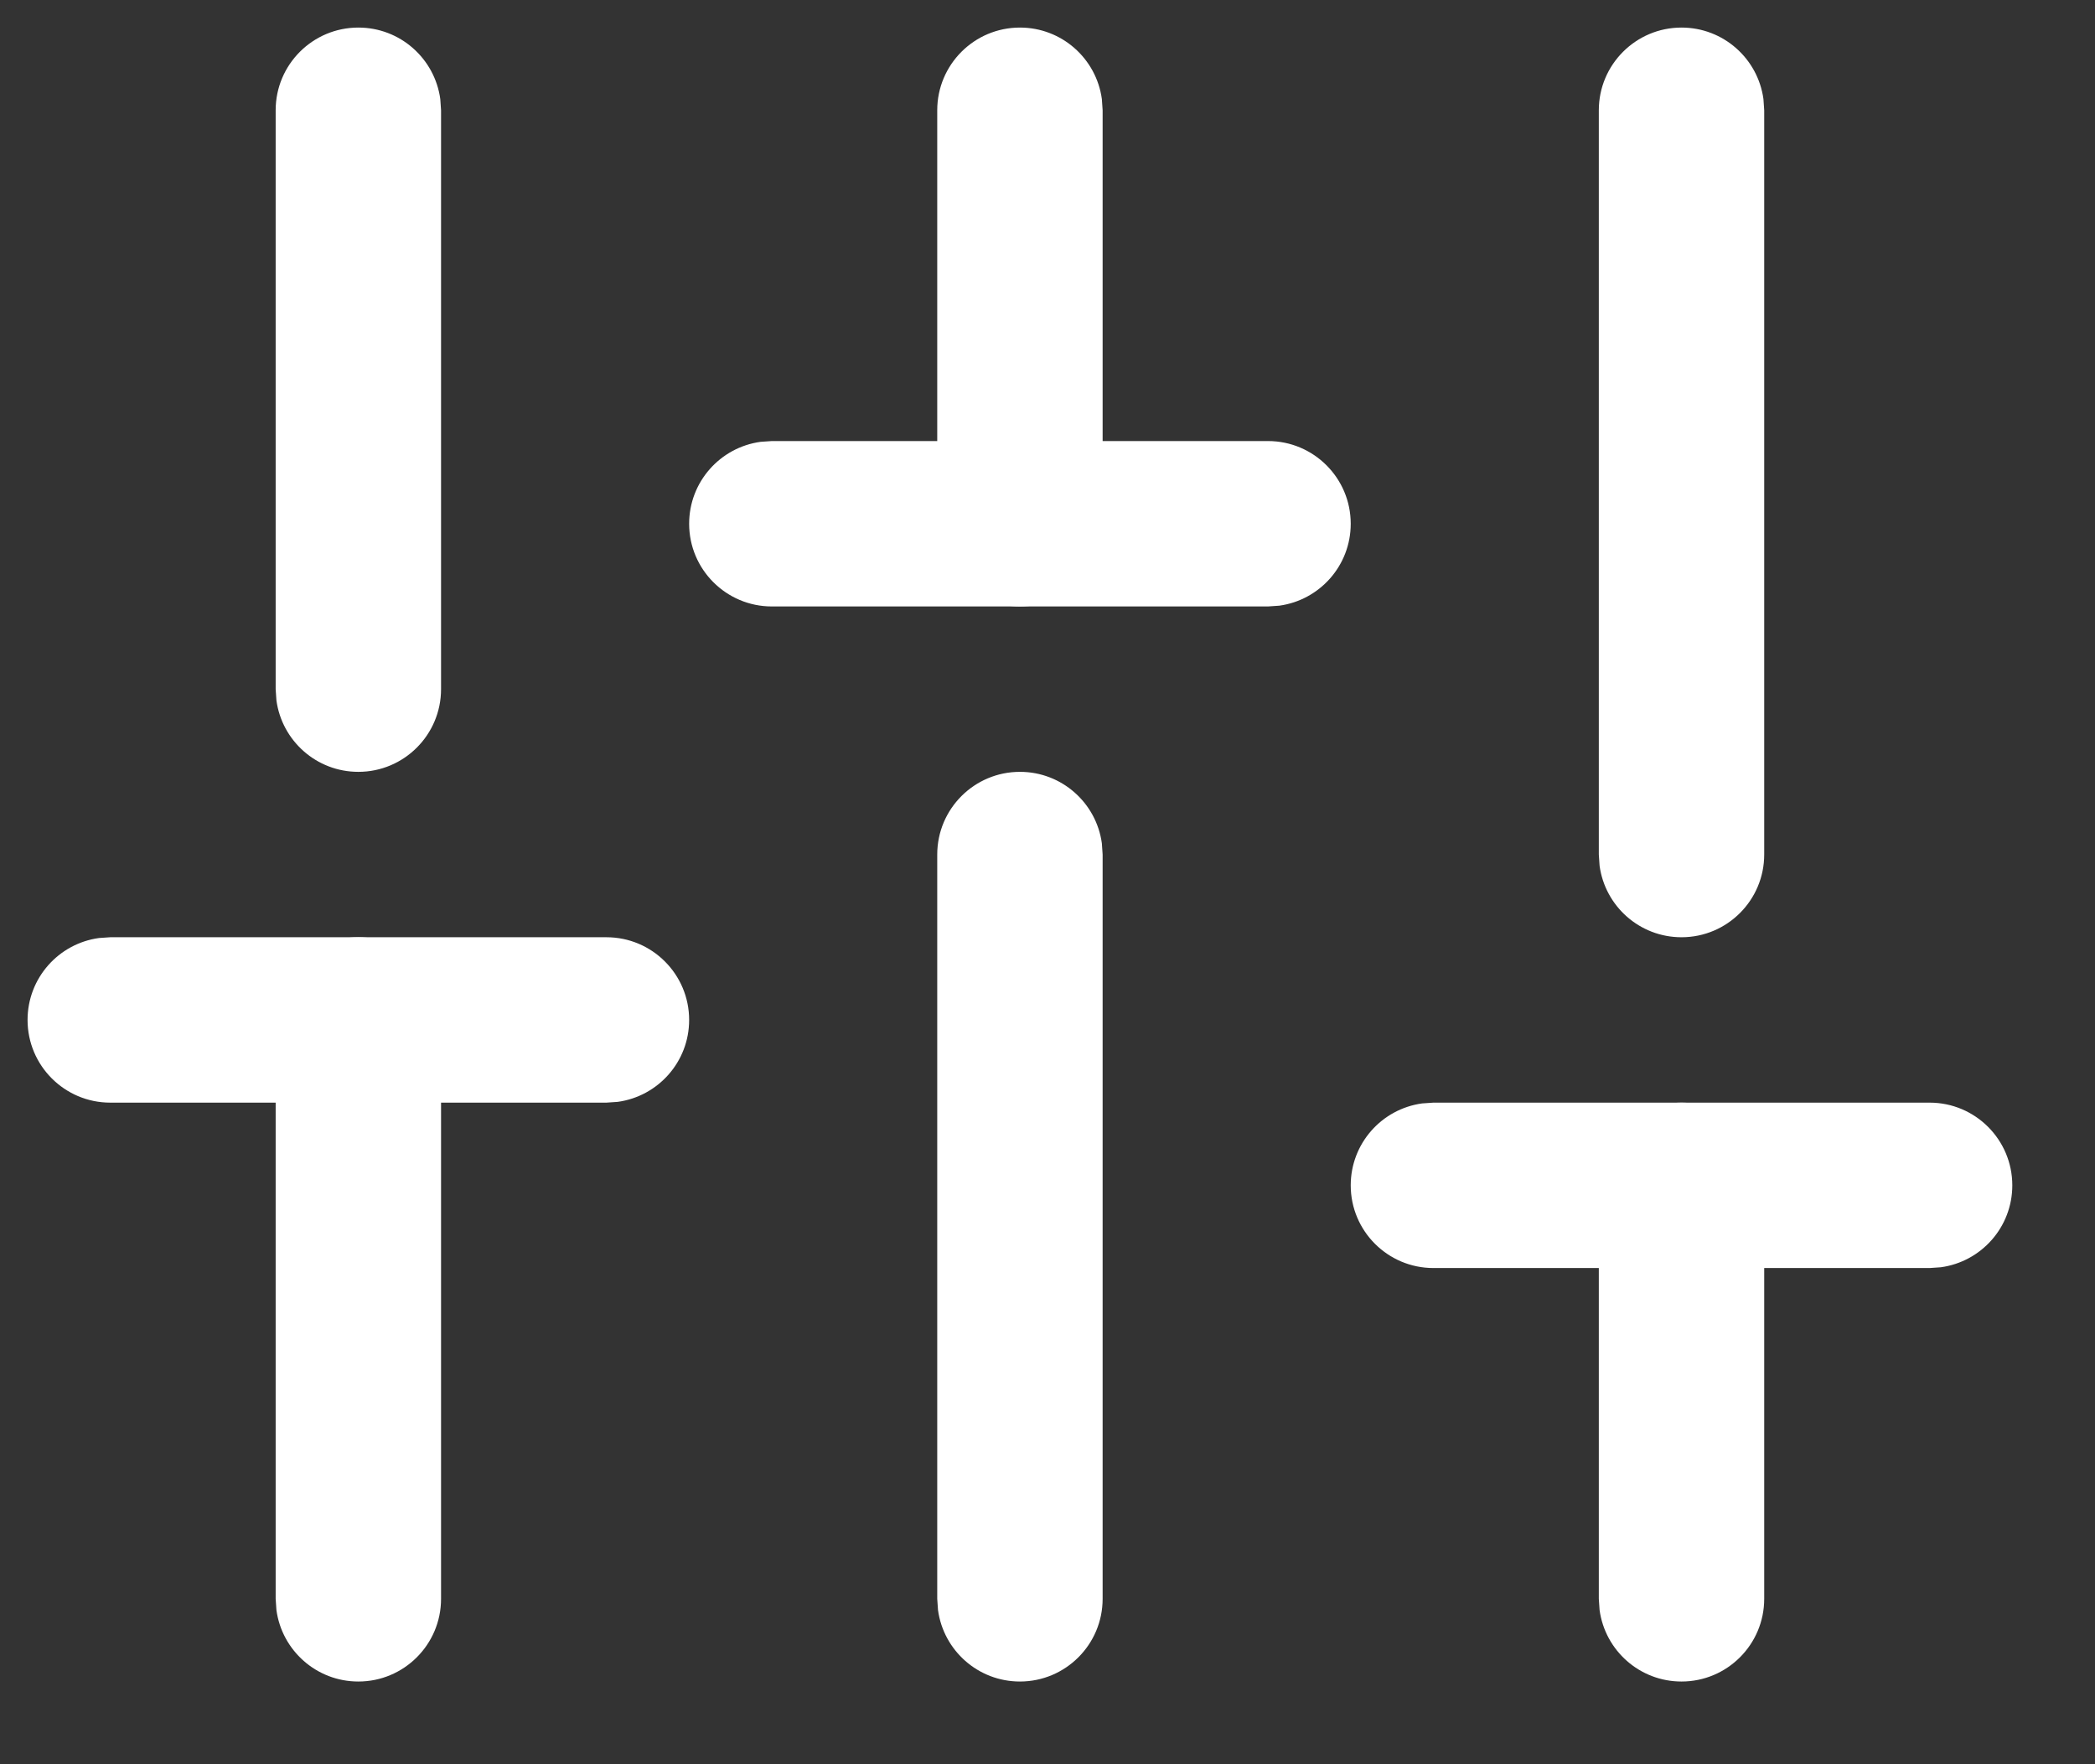
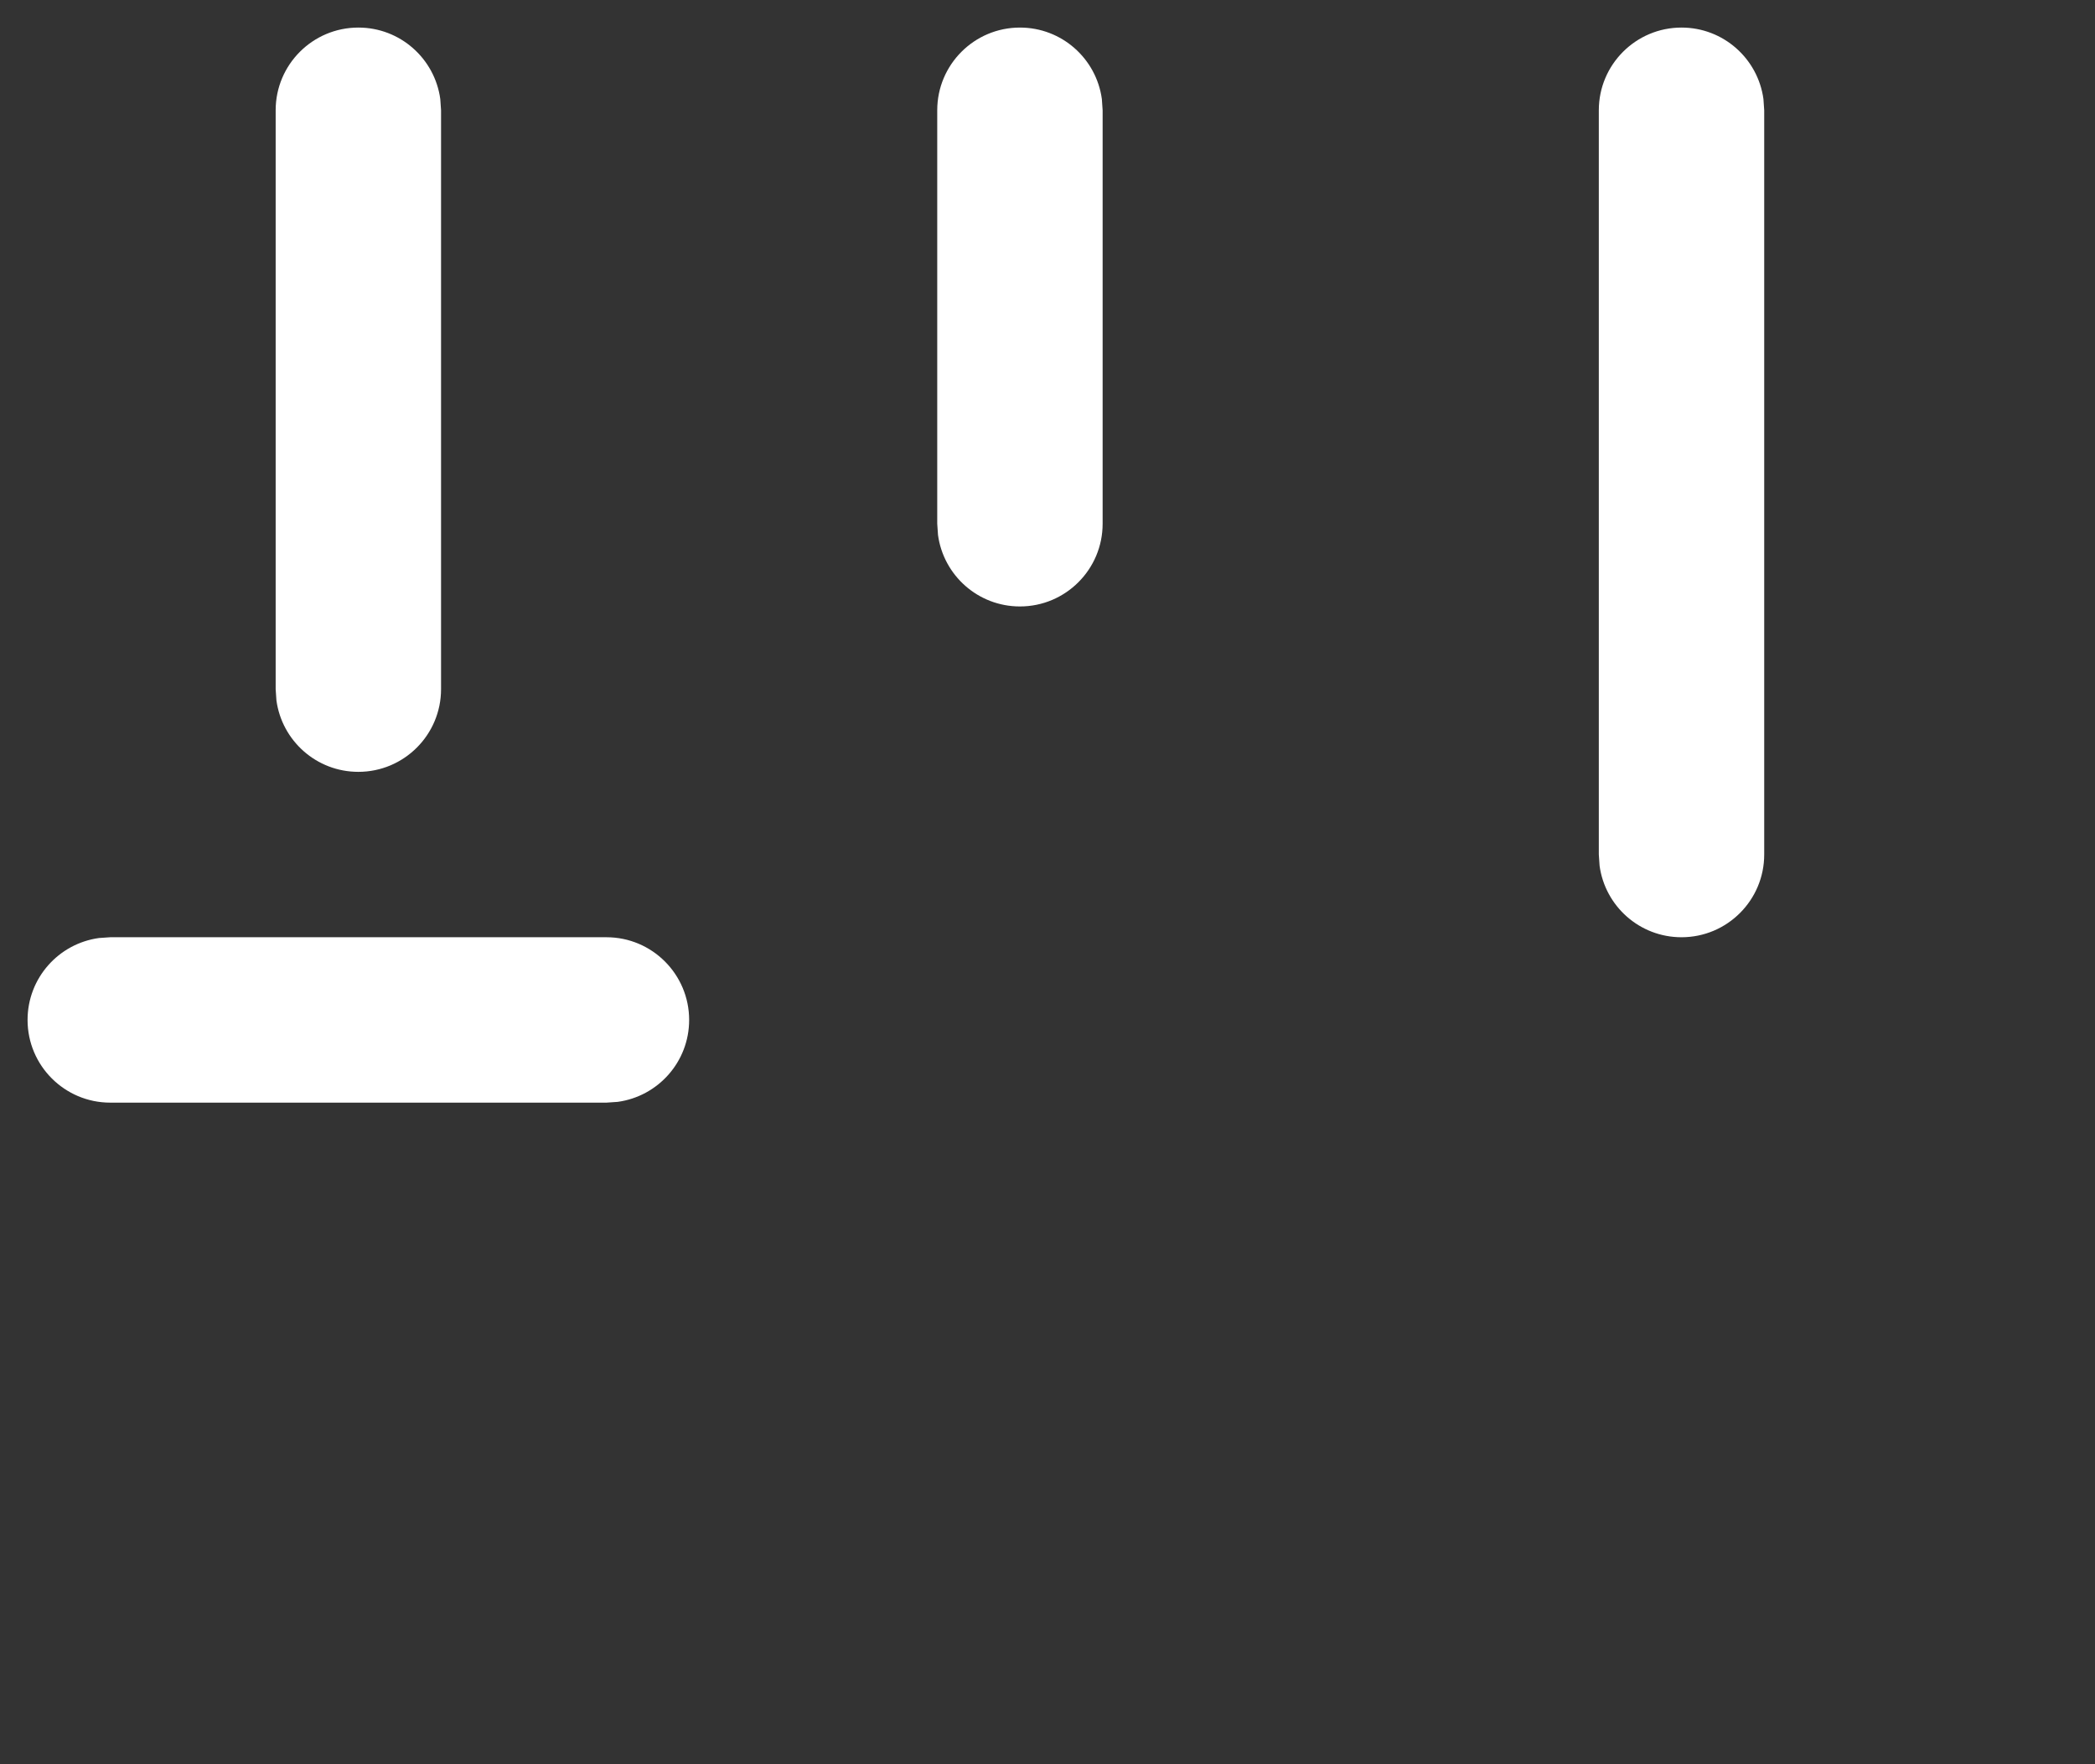
<svg xmlns="http://www.w3.org/2000/svg" width="19px" height="16px" viewBox="0 0 19 16" version="1.1">
  <rect x="0" y="0" width="19" height="16" fill="#333333" stroke="none" />
  <title>sliders</title>
  <g id="Page-1" stroke="none" stroke-width="1" fill="none" fill-rule="evenodd">
    <g id="kategorie" transform="translate(-617, -1096)" fill="#fff" fill-rule="nonzero">
      <g id="Group-37" transform="translate(573, 1062)">
        <g id="Group-34" transform="translate(24, 23)">
          <g id="sliders" transform="translate(21, 12)">
-             <path d="M2.25,7.5 C2.63,7.5 2.943,7.782 2.993,8.148 L3,8.25 L3,13.5 C3,13.914 2.664,14.25 2.25,14.25 C1.87,14.25 1.557,13.968 1.507,13.602 L1.5,13.5 L1.5,8.25 C1.5,7.836 1.836,7.5 2.25,7.5 Z" id="Shape" />
            <path d="M2.25,-0.75 C2.63,-0.75 2.943,-0.468 2.993,-0.102 L3,0 L3,5.25 C3,5.664 2.664,6 2.25,6 C1.87,6 1.557,5.718 1.507,5.352 L1.5,5.25 L1.5,0 C1.5,-0.414 1.836,-0.75 2.25,-0.75 Z" id="Shape" />
-             <path d="M8.25,6 C8.63,6 8.943,6.282 8.993,6.648 L9,6.75 L9,13.5 C9,13.914 8.664,14.25 8.25,14.25 C7.87,14.25 7.557,13.968 7.507,13.602 L7.5,13.5 L7.5,6.75 C7.5,6.336 7.836,6 8.25,6 Z" id="Shape" />
            <path d="M8.25,-0.75 C8.63,-0.75 8.943,-0.468 8.993,-0.102 L9,0 L9,3.75 C9,4.164 8.664,4.5 8.25,4.5 C7.87,4.5 7.557,4.218 7.507,3.852 L7.5,3.75 L7.5,0 C7.5,-0.414 7.836,-0.75 8.25,-0.75 Z" id="Shape" />
-             <path d="M14.25,9 C14.63,9 14.943,9.282 14.993,9.648 L15,9.75 L15,13.5 C15,13.914 14.664,14.25 14.25,14.25 C13.87,14.25 13.557,13.968 13.507,13.602 L13.5,13.5 L13.5,9.75 C13.5,9.336 13.836,9 14.25,9 Z" id="Shape" />
            <path d="M14.25,-0.75 C14.63,-0.75 14.943,-0.468 14.993,-0.102 L15,0 L15,6.75 C15,7.164 14.664,7.5 14.25,7.5 C13.87,7.5 13.557,7.218 13.507,6.852 L13.5,6.75 L13.5,0 C13.5,-0.414 13.836,-0.75 14.25,-0.75 Z" id="Shape" />
            <path d="M4.5,7.5 C4.914,7.5 5.25,7.836 5.25,8.25 C5.25,8.63 4.968,8.943 4.602,8.993 L4.5,9 L0,9 C-0.414,9 -0.75,8.664 -0.75,8.25 C-0.75,7.87 -0.468,7.557 -0.102,7.507 L0,7.5 L4.5,7.5 Z" id="Shape" />
-             <path d="M10.5,3 C10.914,3 11.25,3.336 11.25,3.75 C11.25,4.13 10.968,4.443 10.602,4.493 L10.5,4.5 L6,4.5 C5.586,4.5 5.25,4.164 5.25,3.75 C5.25,3.37 5.532,3.057 5.898,3.007 L6,3 L10.5,3 Z" id="Shape" />
-             <path d="M16.5,9 C16.914,9 17.25,9.336 17.25,9.75 C17.25,10.13 16.968,10.443 16.602,10.493 L16.5,10.5 L12,10.5 C11.586,10.5 11.25,10.164 11.25,9.75 C11.25,9.37 11.532,9.057 11.898,9.007 L12,9 L16.5,9 Z" id="Shape" />
          </g>
        </g>
      </g>
    </g>
  </g>
</svg>